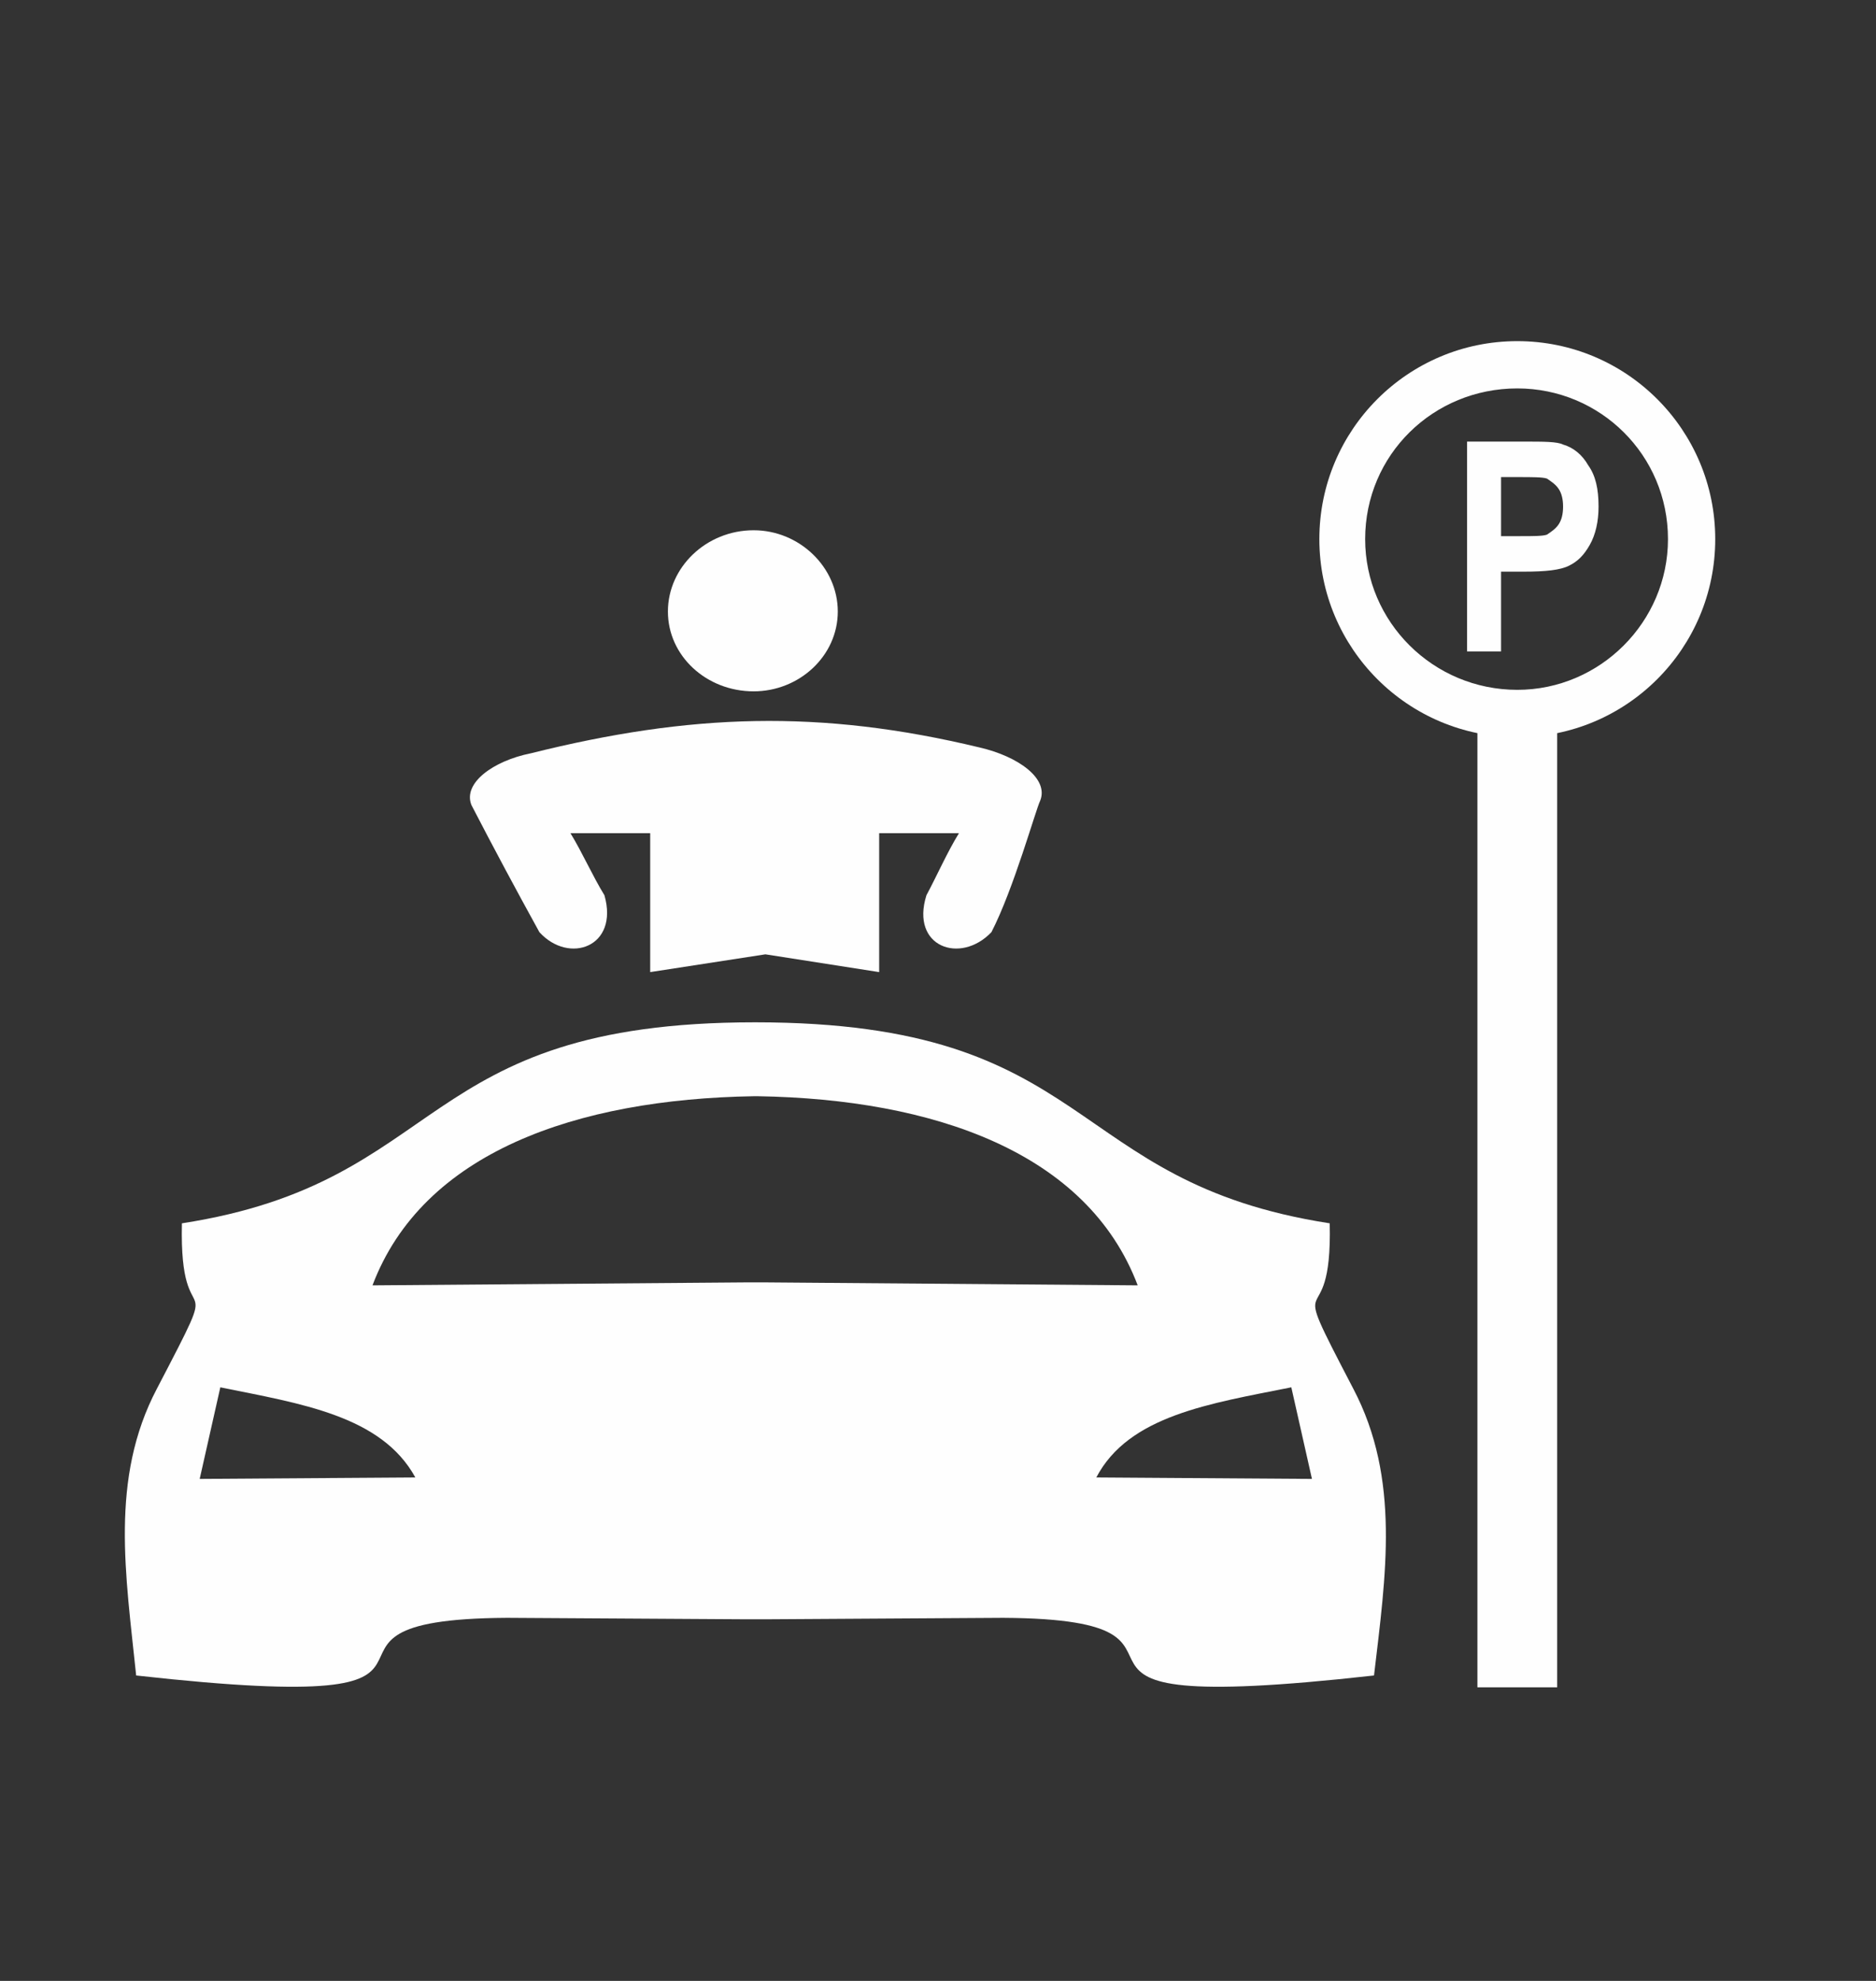
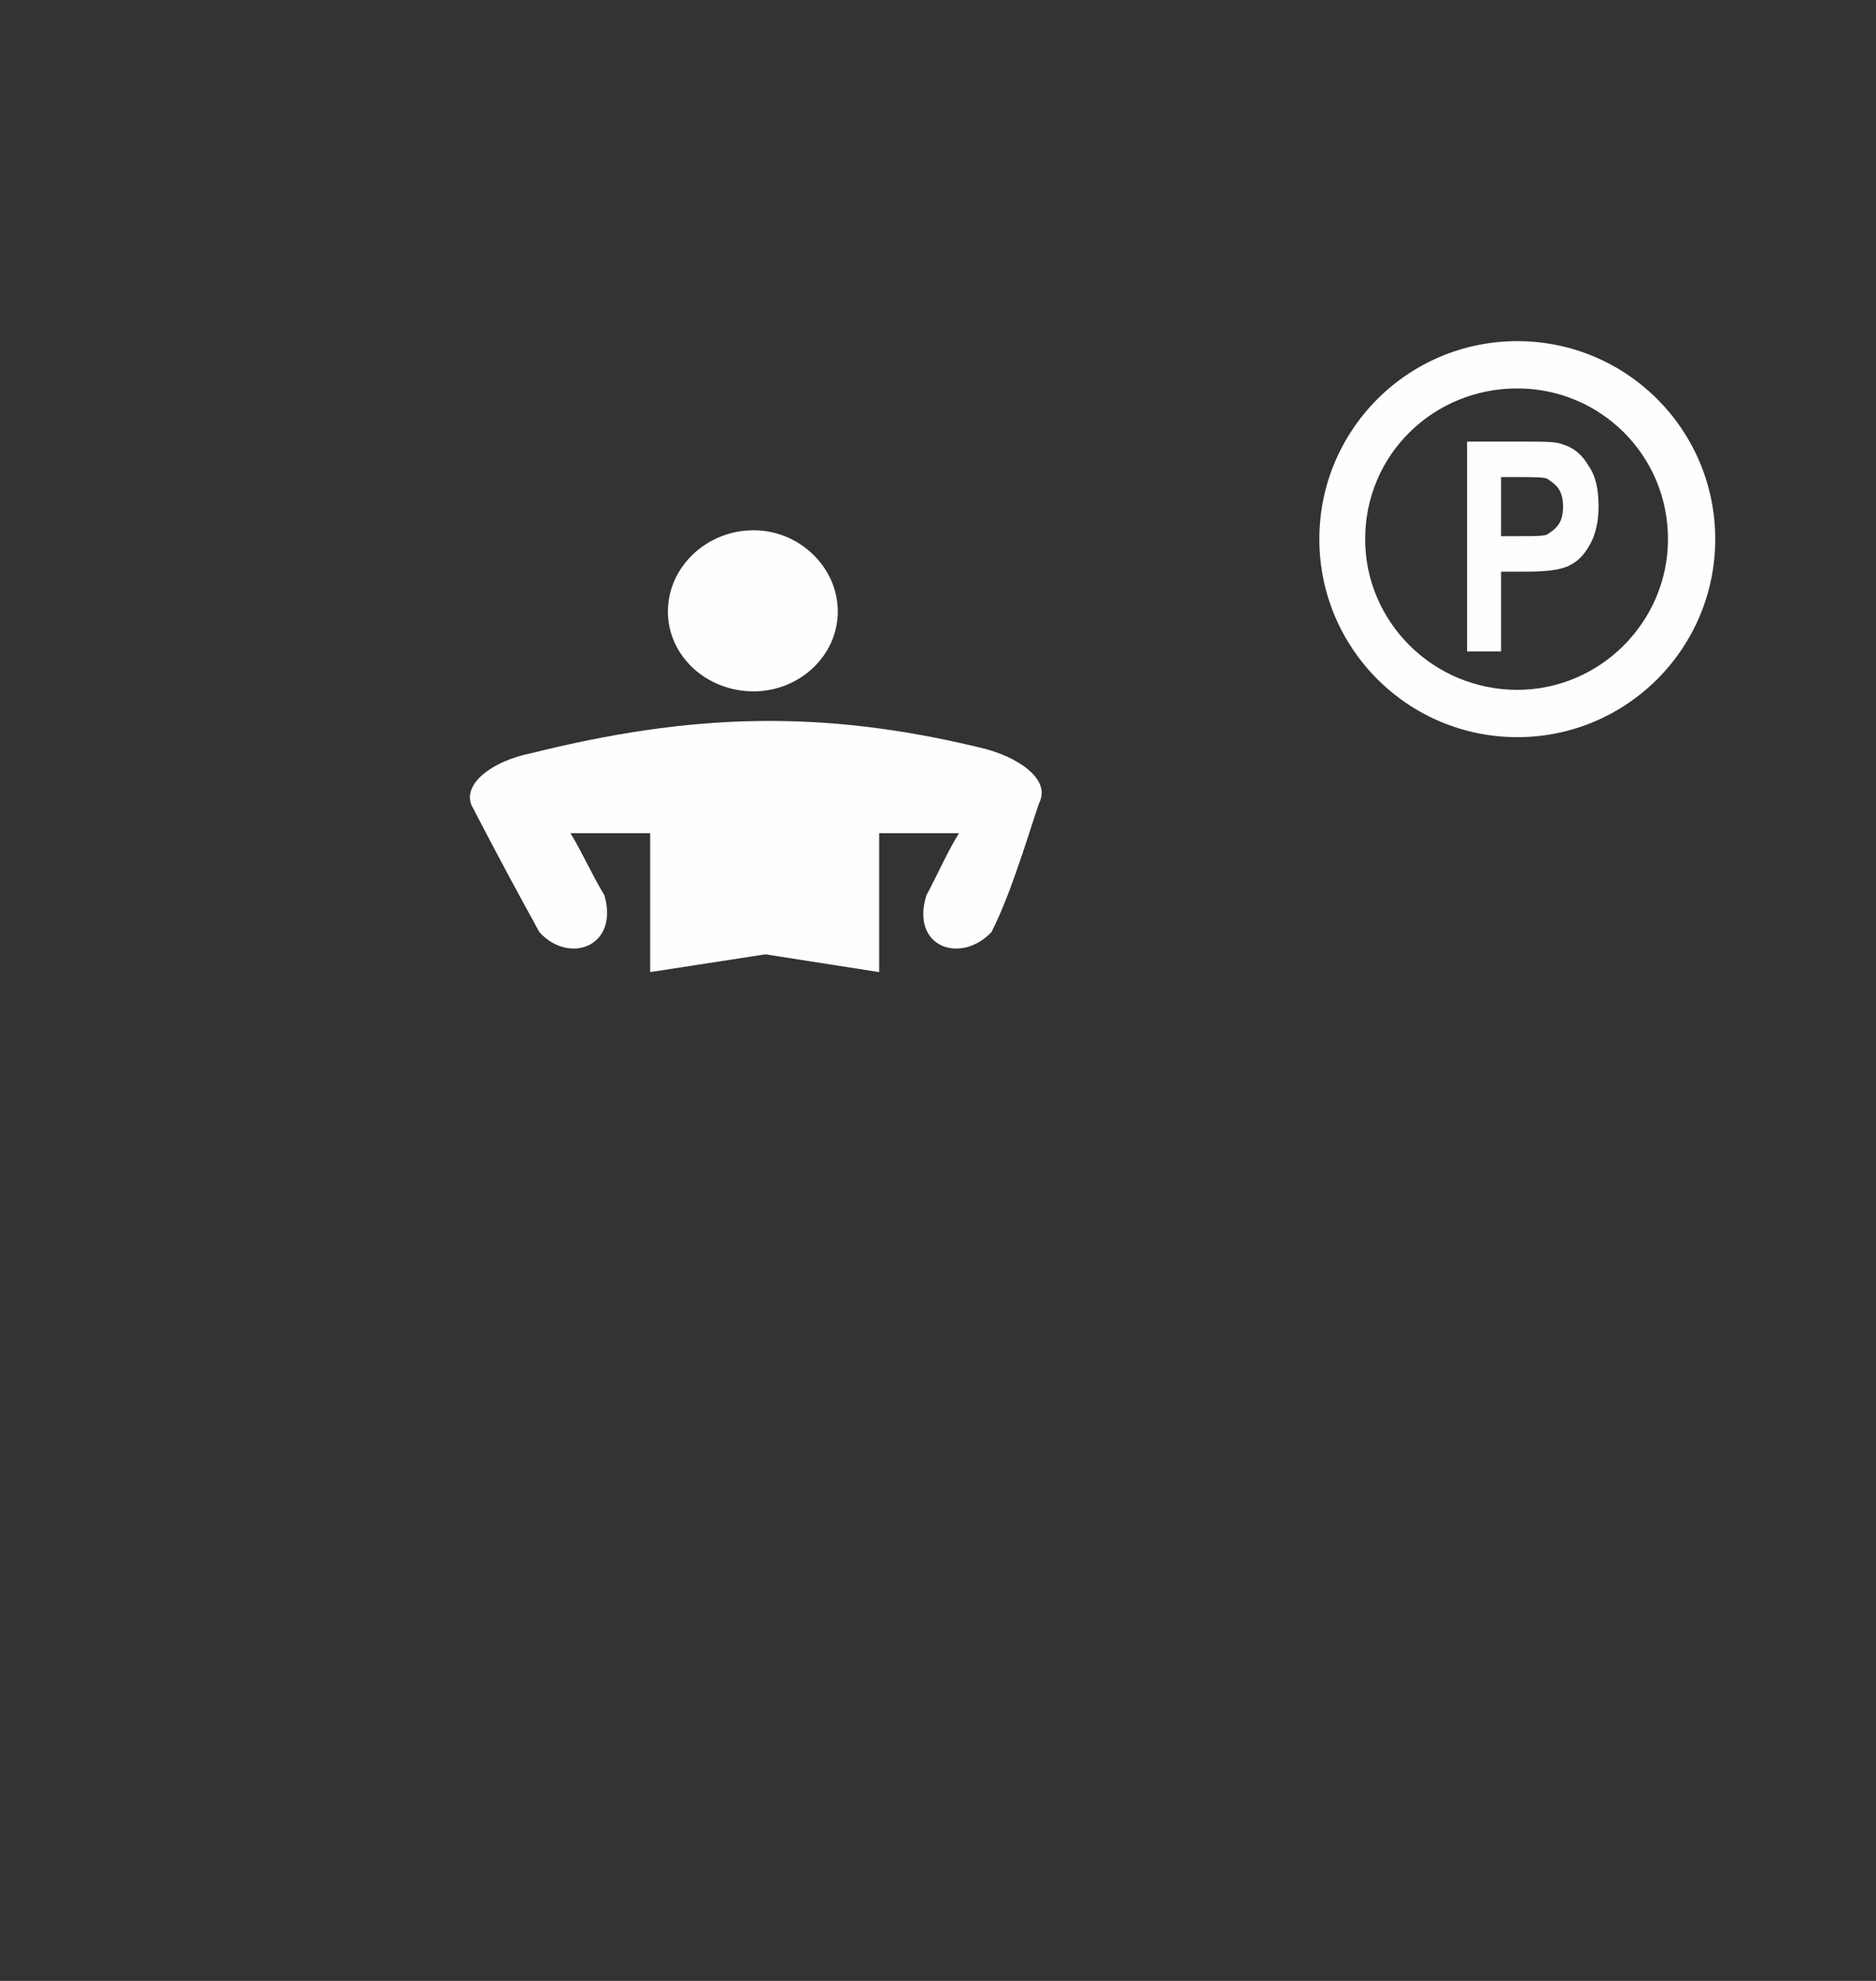
<svg xmlns="http://www.w3.org/2000/svg" xmlns:ns1="http://www.serif.com/" width="100%" height="100%" viewBox="0 0 36 38" version="1.1" xml:space="preserve" style="fill-rule:evenodd;clip-rule:evenodd;stroke-linejoin:round;stroke-miterlimit:1.414;">
  <rect x="0" y="0" width="36" height="38" fill="#333333" stroke="none" />
  <g id="_7" ns1:id="7">
-     <path d="M14.32,31.063l-4.592,-0.028c-4.791,0.028 0.51,1.956 -7.115,1.106c-0.199,-1.928 -0.511,-3.771 0.397,-5.5c1.36,-2.608 0.425,-0.822 0.481,-3.174c5.131,-0.794 4.451,-3.856 10.999,-3.856c6.576,0 5.896,3.062 11.027,3.856c0.056,2.352 -0.907,0.566 0.453,3.174c0.907,1.729 0.624,3.572 0.397,5.5c-7.597,0.85 -2.324,-1.078 -7.115,-1.106l-4.564,0.028l-0.198,0l-0.17,0Zm0.227,-10.034c3.373,0.056 6.321,1.077 7.285,3.628l-7.144,-0.057l-0.198,0l-0.17,0l-7.172,0.057c0.964,-2.551 3.912,-3.572 7.314,-3.628l0.085,0Zm6.491,7.313c0.624,-1.19 2.183,-1.417 3.742,-1.729l0.396,1.757l-4.138,-0.028Zm-13.068,0c-0.652,-1.19 -2.211,-1.417 -3.742,-1.729l-0.396,1.757l4.138,-0.028Z" style="fill:#fefefe;" />
-     <rect x="28.351" y="13.404" width="1.531" height="18.964" style="fill:#fefefe;" />
    <path d="M29.117,7.451c-1.616,0 -2.92,1.275 -2.92,2.891c0,1.588 1.304,2.891 2.92,2.891c1.587,0 2.891,-1.303 2.891,-2.891c0,-1.616 -1.304,-2.891 -2.891,-2.891Zm0,-0.907c2.097,0 3.798,1.7 3.798,3.798c0,2.098 -1.701,3.799 -3.798,3.799c-2.098,0 -3.799,-1.701 -3.799,-3.799c0,-2.098 1.701,-3.798 3.799,-3.798Z" style="fill:#fefefe;" />
    <path d="M28.805,9.152l0,1.133l0.368,0c0.255,0 0.426,0 0.511,-0.028c0.085,-0.057 0.17,-0.113 0.226,-0.198c0.057,-0.085 0.085,-0.199 0.085,-0.341c0,-0.141 -0.028,-0.255 -0.085,-0.34c-0.056,-0.085 -0.141,-0.141 -0.226,-0.198c-0.085,-0.028 -0.284,-0.028 -0.539,-0.028l-0.34,0Zm-0.652,3.344l0,-4.025l1.077,0c0.397,0 0.652,0 0.765,0.057c0.199,0.057 0.369,0.198 0.482,0.397c0.142,0.198 0.199,0.453 0.199,0.793c0,0.284 -0.057,0.539 -0.17,0.737c-0.114,0.199 -0.227,0.312 -0.397,0.397c-0.17,0.085 -0.454,0.114 -0.851,0.114l-0.453,0l0,1.53l-0.652,0Z" style="fill:#fefefe;" />
    <path d="M10.181,14.452c3.062,-0.765 5.556,-0.85 8.618,-0.113c0.737,0.17 1.332,0.595 1.162,1.02c-0.085,0.171 -0.511,1.701 -0.936,2.523c-0.595,0.624 -1.559,0.284 -1.247,-0.708c0.198,-0.369 0.397,-0.822 0.624,-1.191l-1.531,0l0,2.665l-2.183,-0.341l-2.211,0.341l0,-2.665l-1.53,0c0.226,0.369 0.425,0.822 0.652,1.191c0.283,0.992 -0.681,1.332 -1.248,0.708c-0.453,-0.822 -0.878,-1.615 -1.304,-2.438c-0.17,-0.425 0.426,-0.85 1.134,-0.992Z" style="fill:#fefefe;" />
    <path d="M14.462,13.262c0.878,0 1.615,-0.681 1.615,-1.531c0,-0.85 -0.737,-1.559 -1.615,-1.559c-0.908,0 -1.645,0.709 -1.645,1.559c0,0.85 0.737,1.531 1.645,1.531Z" style="fill:#fefefe;" />
  </g>
</svg>